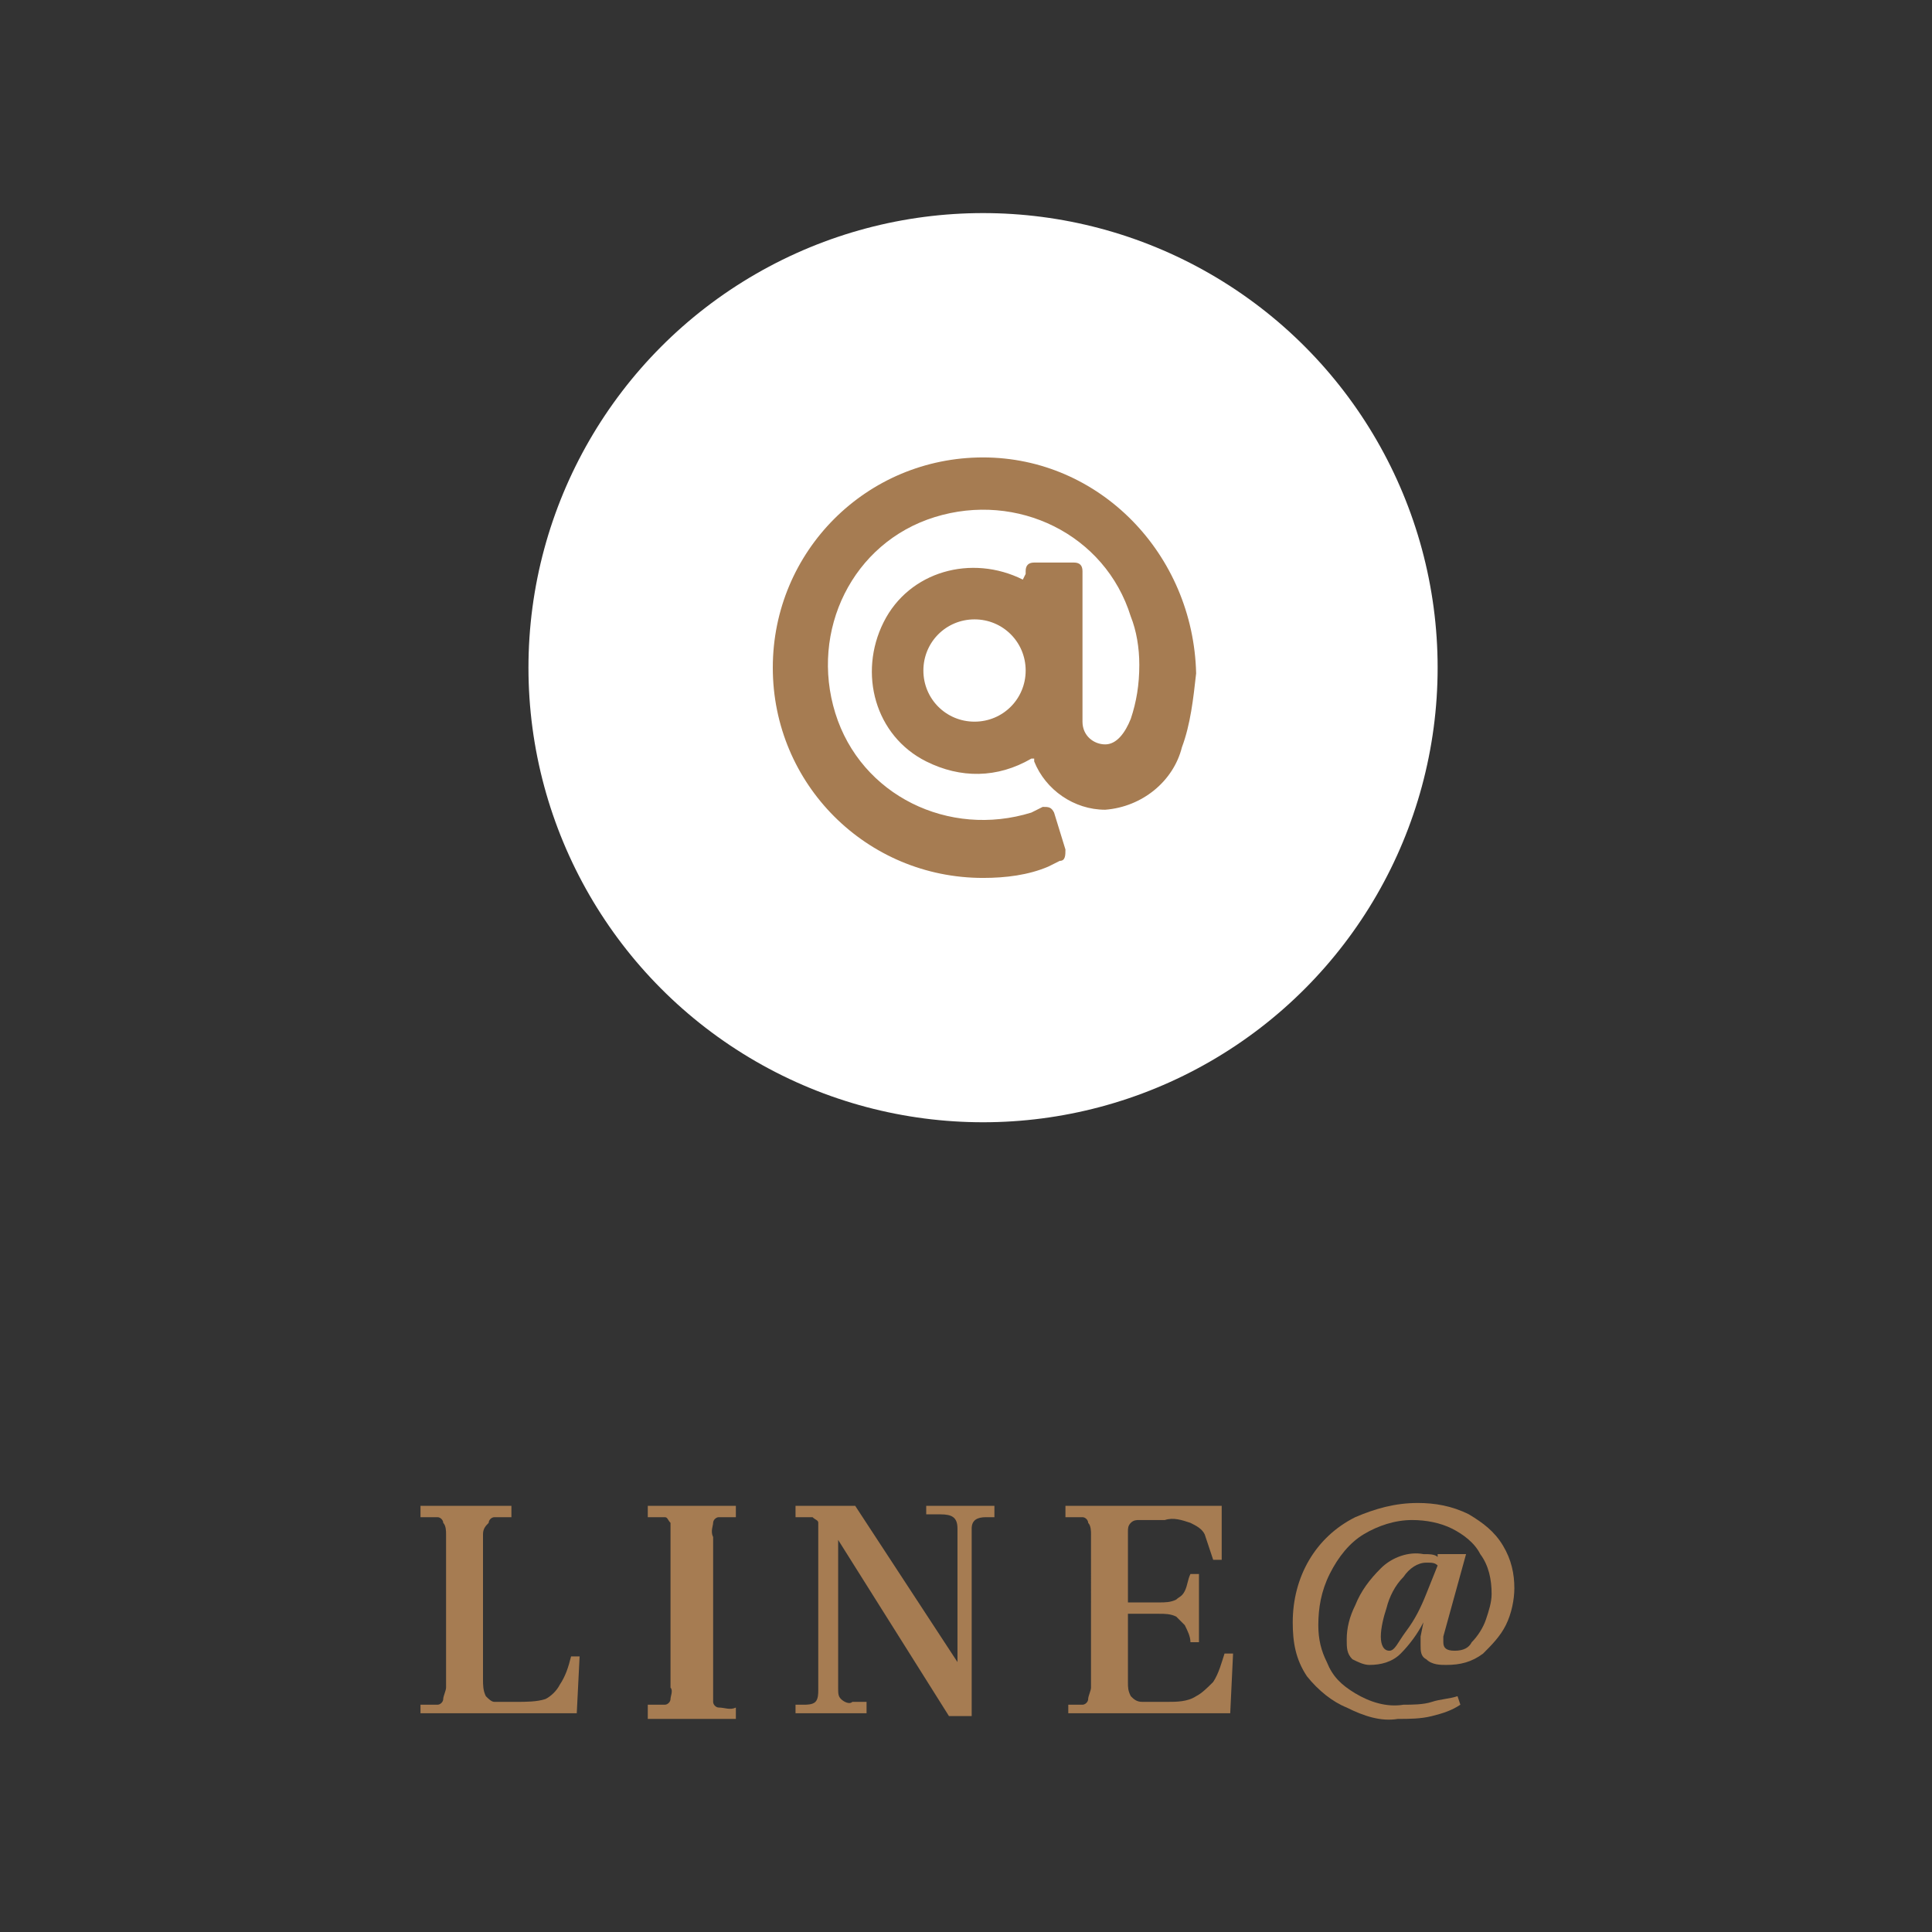
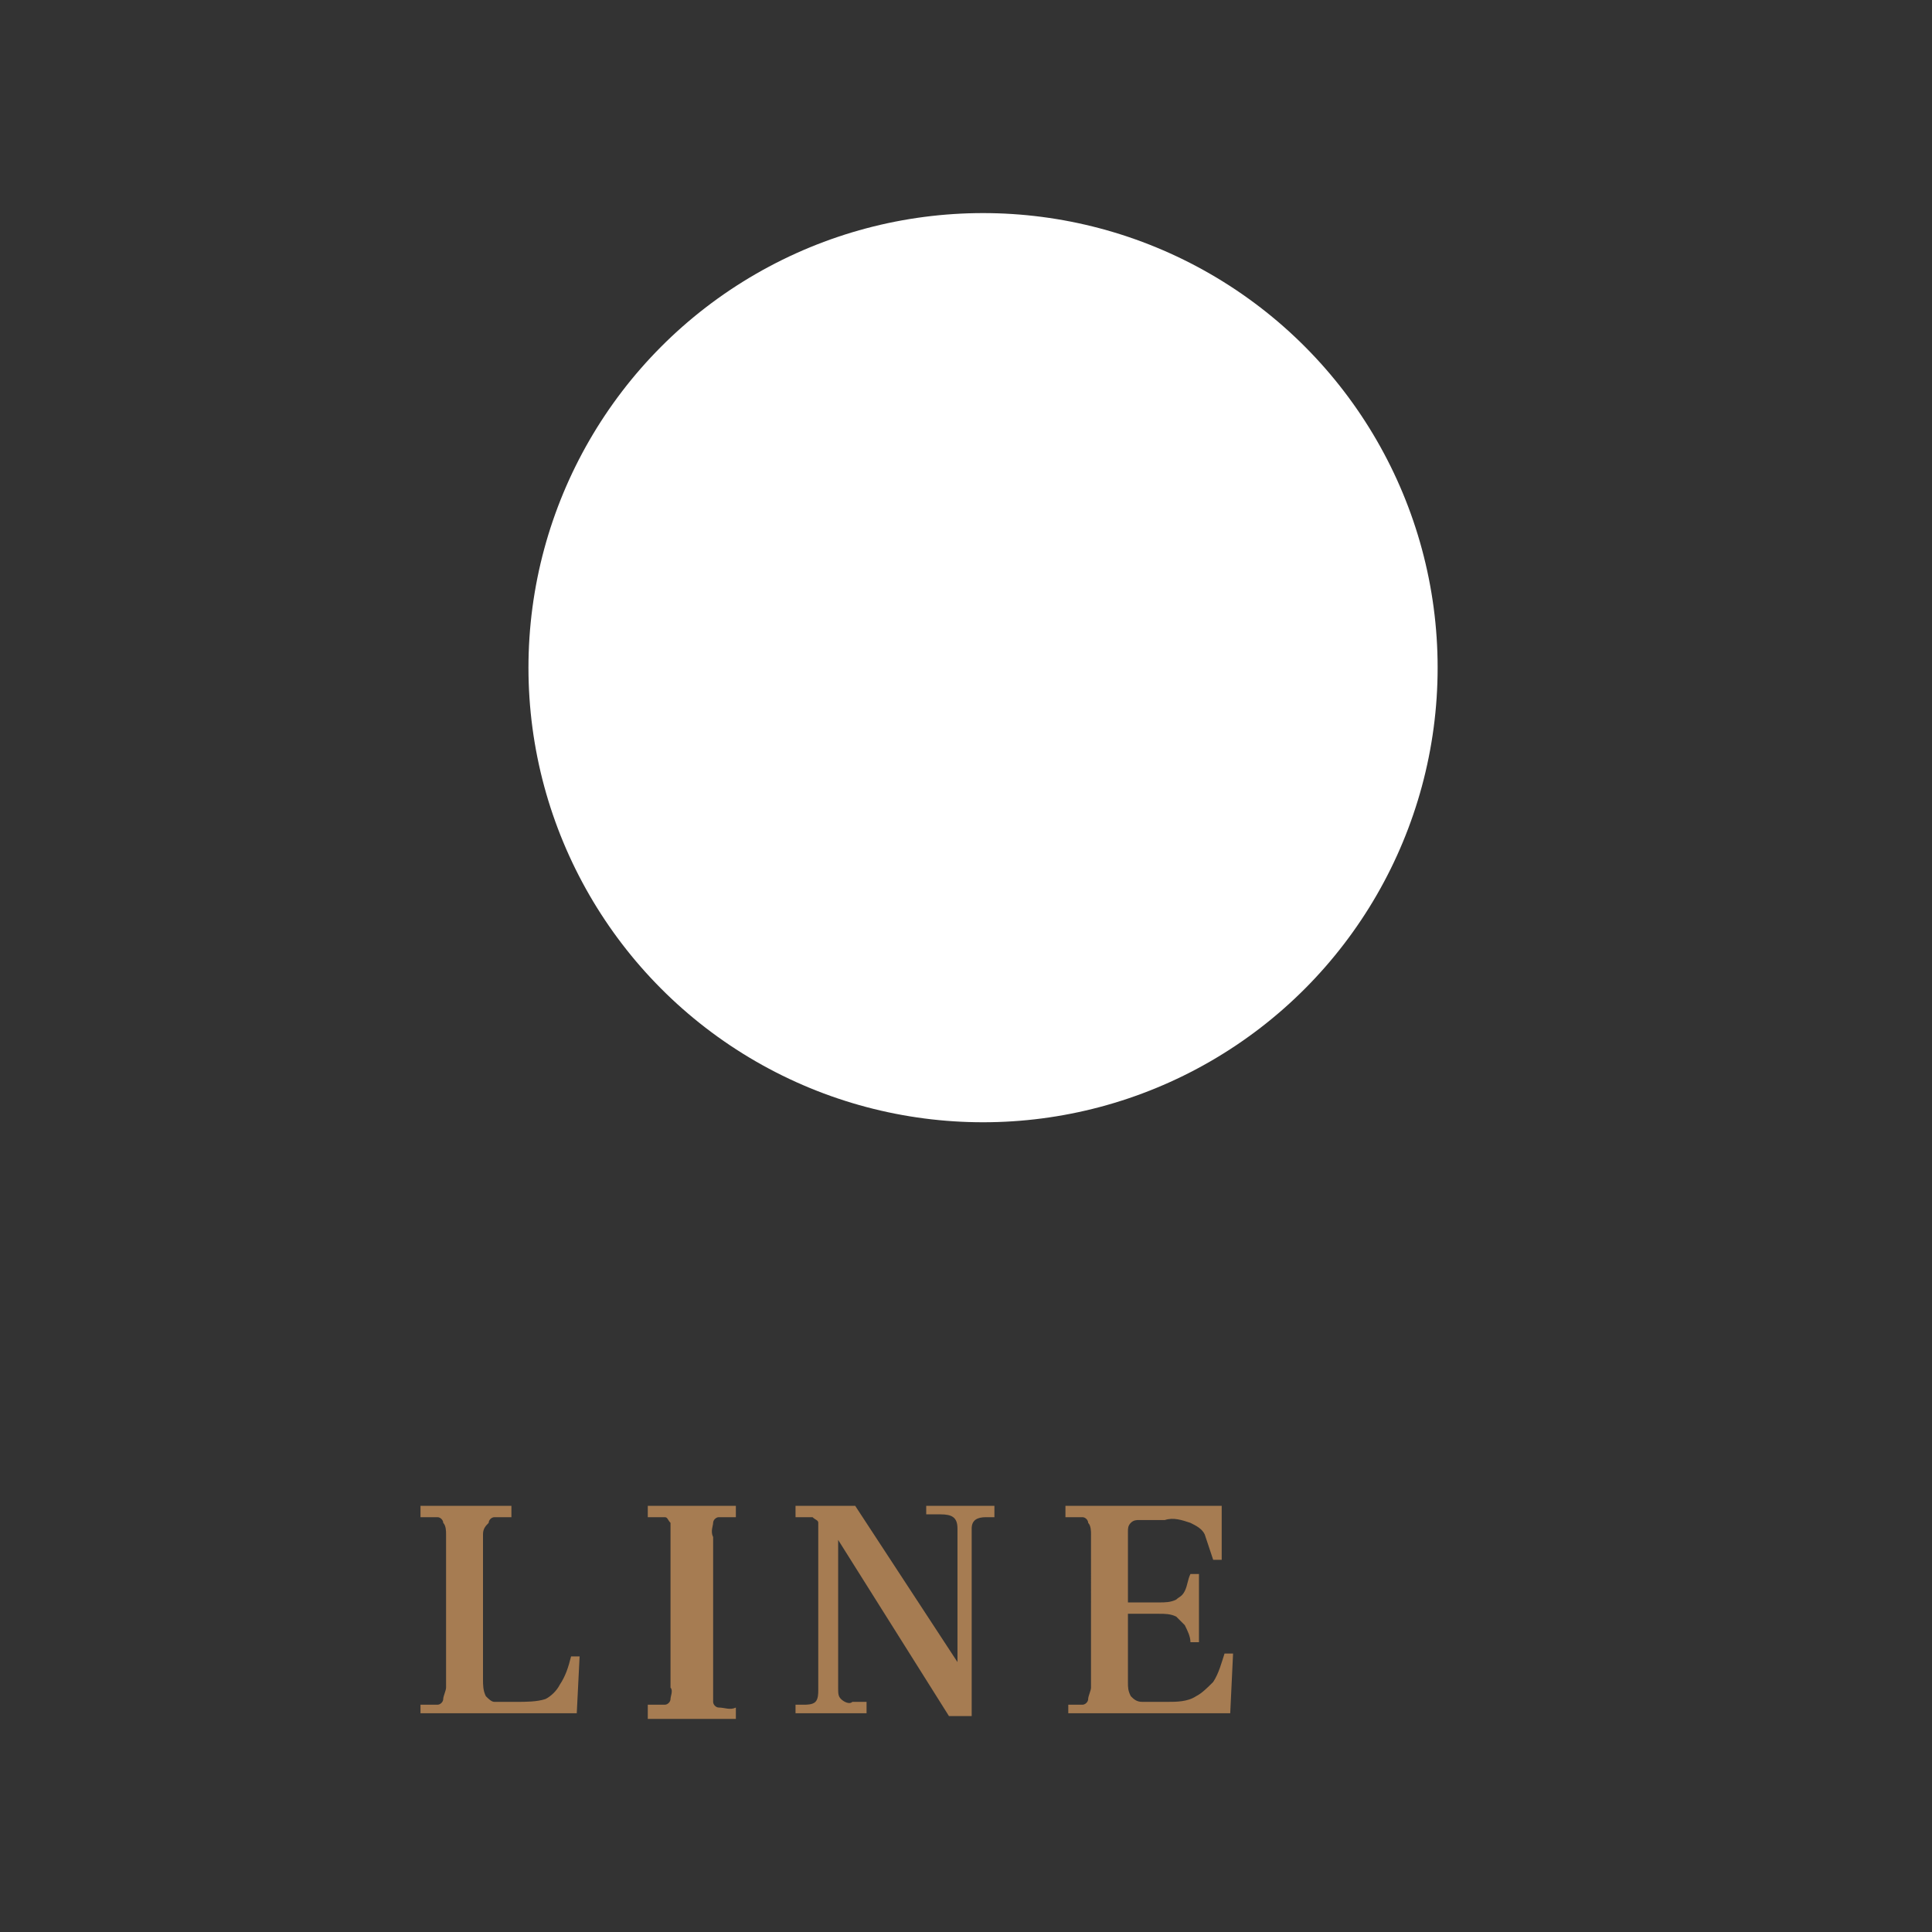
<svg xmlns="http://www.w3.org/2000/svg" version="1.1" id="レイヤー_1" x="0px" y="0px" viewBox="0 0 68 68" style="enable-background:new 0 0 68 68;" xml:space="preserve">
  <rect x="0" y="0" width="68" height="68" fill="#333333" stroke="none" />
  <style type="text/css">
	.st0{fill:none;}
	.st1{fill:#FFFFFF;}
	.st2{fill:#A67C52;}
</style>
  <title>shoplist_line</title>
  <g id="レイヤー_2_1_">
    <g id="レイヤー_1-2">
      <rect class="st0" width="68" height="68" />
      <circle class="st1" cx="34.6" cy="23.5" r="16" />
-       <path class="st2" d="M34.6,16.1c-4.1,0-7.4,3.3-7.4,7.4s3.3,7.4,7.4,7.4c0.8,0,1.6-0.1,2.3-0.4l0.4-0.2c0.2,0,0.2-0.2,0.2-0.4l0,0    l-0.4-1.3c-0.1-0.2-0.2-0.2-0.4-0.2l0,0l-0.4,0.2c-2.9,0.9-6-0.6-6.9-3.5s0.6-6,3.5-6.9c2.9-0.9,6,0.6,6.9,3.5    c0.2,0.5,0.3,1.1,0.3,1.7c0,0.7-0.1,1.3-0.3,1.9c-0.2,0.5-0.5,0.9-0.9,0.9s-0.8-0.3-0.8-0.8v-5.3c0-0.2-0.1-0.3-0.3-0.3h-1.4    c-0.2,0-0.3,0.1-0.3,0.3v0.1L36,20.4c-1.8-0.9-4-0.3-4.9,1.5s-0.3,4,1.5,4.9c1.2,0.6,2.5,0.6,3.7-0.1h0.1v0.1    c0.4,1,1.4,1.7,2.5,1.7c1.3-0.1,2.4-1,2.7-2.2c0.3-0.8,0.4-1.7,0.5-2.6C42,19.5,38.7,16.1,34.6,16.1z M36.1,23.6    c0,1-0.8,1.8-1.8,1.8s-1.8-0.8-1.8-1.8s0.8-1.8,1.8-1.8l0,0C35.3,21.8,36.1,22.6,36.1,23.6z" />
      <path class="st2" d="M14.8,60c0.2,0,0.4,0,0.6,0c0.1,0,0.2-0.1,0.2-0.2c0-0.1,0.1-0.3,0.1-0.4V54c0-0.1,0-0.3-0.1-0.4    c0-0.1-0.1-0.2-0.2-0.2c-0.2,0-0.4,0-0.6,0V53H18v0.4c-0.2,0-0.4,0-0.6,0c-0.1,0-0.2,0.1-0.2,0.2C17.1,53.7,17,53.8,17,54v5.1    c0,0.2,0,0.4,0.1,0.6c0.1,0.1,0.2,0.2,0.3,0.2c0.3,0,0.5,0,0.8,0s0.7,0,1-0.1c0.2-0.1,0.4-0.3,0.5-0.5c0.2-0.3,0.3-0.6,0.4-1h0.3    l-0.1,2h-5.5C14.8,60.3,14.8,60,14.8,60z" />
      <path class="st2" d="M22.8,60c0.2,0,0.4,0,0.6,0c0.1,0,0.2-0.1,0.2-0.2c0-0.1,0.1-0.3,0-0.4V54c0-0.1,0-0.3,0-0.4    c-0.1-0.1-0.1-0.2-0.2-0.2c-0.2,0-0.4,0-0.6,0V53h3.1v0.4c-0.2,0-0.4,0-0.6,0c-0.1,0-0.2,0.1-0.2,0.2c0,0.1-0.1,0.3,0,0.5v5.4    c0,0.1,0,0.3,0,0.4c0,0.1,0.1,0.2,0.2,0.2c0.2,0,0.4,0.1,0.6,0v0.4h-3.1V60z" />
      <path class="st2" d="M29.5,54.2L29.5,54.2v5.2c0,0.2,0,0.3,0.1,0.4c0.1,0.1,0.3,0.2,0.4,0.1h0.5v0.4H28V60h0.3    c0.1,0,0.3,0,0.4-0.1s0.1-0.3,0.1-0.4V54c0-0.1,0-0.3,0-0.4c0-0.1-0.1-0.1-0.2-0.2c-0.2,0-0.4,0-0.6,0V53h2.1l3.6,5.5l0,0v-4.7    c0-0.4-0.2-0.5-0.6-0.5h-0.5V53H35v0.4h-0.3c-0.3,0-0.5,0.1-0.5,0.4v0.1v6.5h-0.8L29.5,54.2z" />
      <path class="st2" d="M37.5,60c0.2,0,0.4,0,0.6,0c0.1,0,0.2-0.1,0.2-0.2c0-0.1,0.1-0.3,0.1-0.4V54c0-0.1,0-0.3-0.1-0.4    c0-0.1-0.1-0.2-0.2-0.2c-0.2,0-0.4,0-0.6,0V53H43v1.9h-0.3c-0.1-0.3-0.2-0.6-0.3-0.9c-0.1-0.2-0.3-0.3-0.5-0.4    c-0.3-0.1-0.6-0.2-0.9-0.1h-0.9c-0.1,0-0.2,0-0.3,0.1s-0.1,0.2-0.1,0.3v2.5h1.1c0.2,0,0.4,0,0.6-0.1c0.1-0.1,0.2-0.1,0.3-0.3    s0.1-0.4,0.2-0.6h0.3v2.4h-0.3c0-0.2-0.1-0.4-0.2-0.6c-0.1-0.1-0.2-0.2-0.3-0.3c-0.2-0.1-0.4-0.1-0.6-0.1h-1.1v2.4    c0,0.2,0,0.3,0.1,0.5c0.1,0.1,0.2,0.2,0.4,0.2c0.3,0,0.6,0,0.9,0c0.3,0,0.7,0,1-0.2c0.2-0.1,0.4-0.3,0.6-0.5    c0.2-0.3,0.3-0.7,0.4-1h0.3l-0.1,2.1h-5.7V60H37.5z" />
-       <path class="st2" d="M47.4,60.1c-0.5-0.2-1-0.6-1.4-1.1c-0.4-0.6-0.5-1.2-0.5-1.9c0-1.6,0.8-3,2.2-3.7c0.7-0.3,1.4-0.5,2.2-0.5    c0.6,0,1.2,0.1,1.8,0.4c0.5,0.3,0.9,0.6,1.2,1.1s0.4,1,0.4,1.5c0,0.4-0.1,0.9-0.3,1.3c-0.2,0.4-0.5,0.7-0.8,1    c-0.4,0.3-0.8,0.4-1.3,0.4c-0.2,0-0.5,0-0.7-0.2C50,58.3,50,58.1,50,57.9c0-0.1,0-0.2,0-0.3l0.1-0.5l0,0c-0.2,0.4-0.5,0.8-0.8,1.1    s-0.7,0.4-1.1,0.4c-0.2,0-0.4-0.1-0.6-0.2c-0.2-0.2-0.2-0.4-0.2-0.7c0-0.4,0.1-0.8,0.3-1.2c0.2-0.5,0.5-0.9,0.9-1.3    c0.4-0.4,1-0.6,1.5-0.5c0.2,0,0.4,0,0.5,0.1v-0.1h1l-0.8,2.9c0,0.1,0,0.2,0,0.2c0,0.2,0.1,0.3,0.4,0.3c0.3,0,0.5-0.1,0.6-0.3    c0.2-0.2,0.4-0.5,0.5-0.8s0.2-0.6,0.2-0.9c0-0.5-0.1-1-0.4-1.4c-0.2-0.4-0.6-0.7-1-0.9s-0.9-0.3-1.4-0.3c-0.6,0-1.2,0.2-1.7,0.5    s-0.9,0.8-1.2,1.4c-0.3,0.6-0.4,1.2-0.4,1.8c0,0.5,0.1,0.9,0.3,1.3c0.2,0.5,0.5,0.8,1,1.1s1.1,0.5,1.7,0.4c0.3,0,0.7,0,1-0.1    s0.6-0.1,0.9-0.2l0.1,0.3c-0.3,0.2-0.6,0.3-1,0.4c-0.4,0.1-0.8,0.1-1.2,0.1C48.6,60.6,48,60.4,47.4,60.1z M49.5,57.4    c0.3-0.4,0.5-0.8,0.7-1.3l0.4-1C50.5,55,50.4,55,50.2,55c-0.3,0-0.6,0.2-0.8,0.5c-0.3,0.3-0.5,0.7-0.6,1.1c-0.1,0.3-0.2,0.7-0.2,1    s0.1,0.5,0.3,0.5S49.2,57.8,49.5,57.4z" />
    </g>
  </g>
</svg>